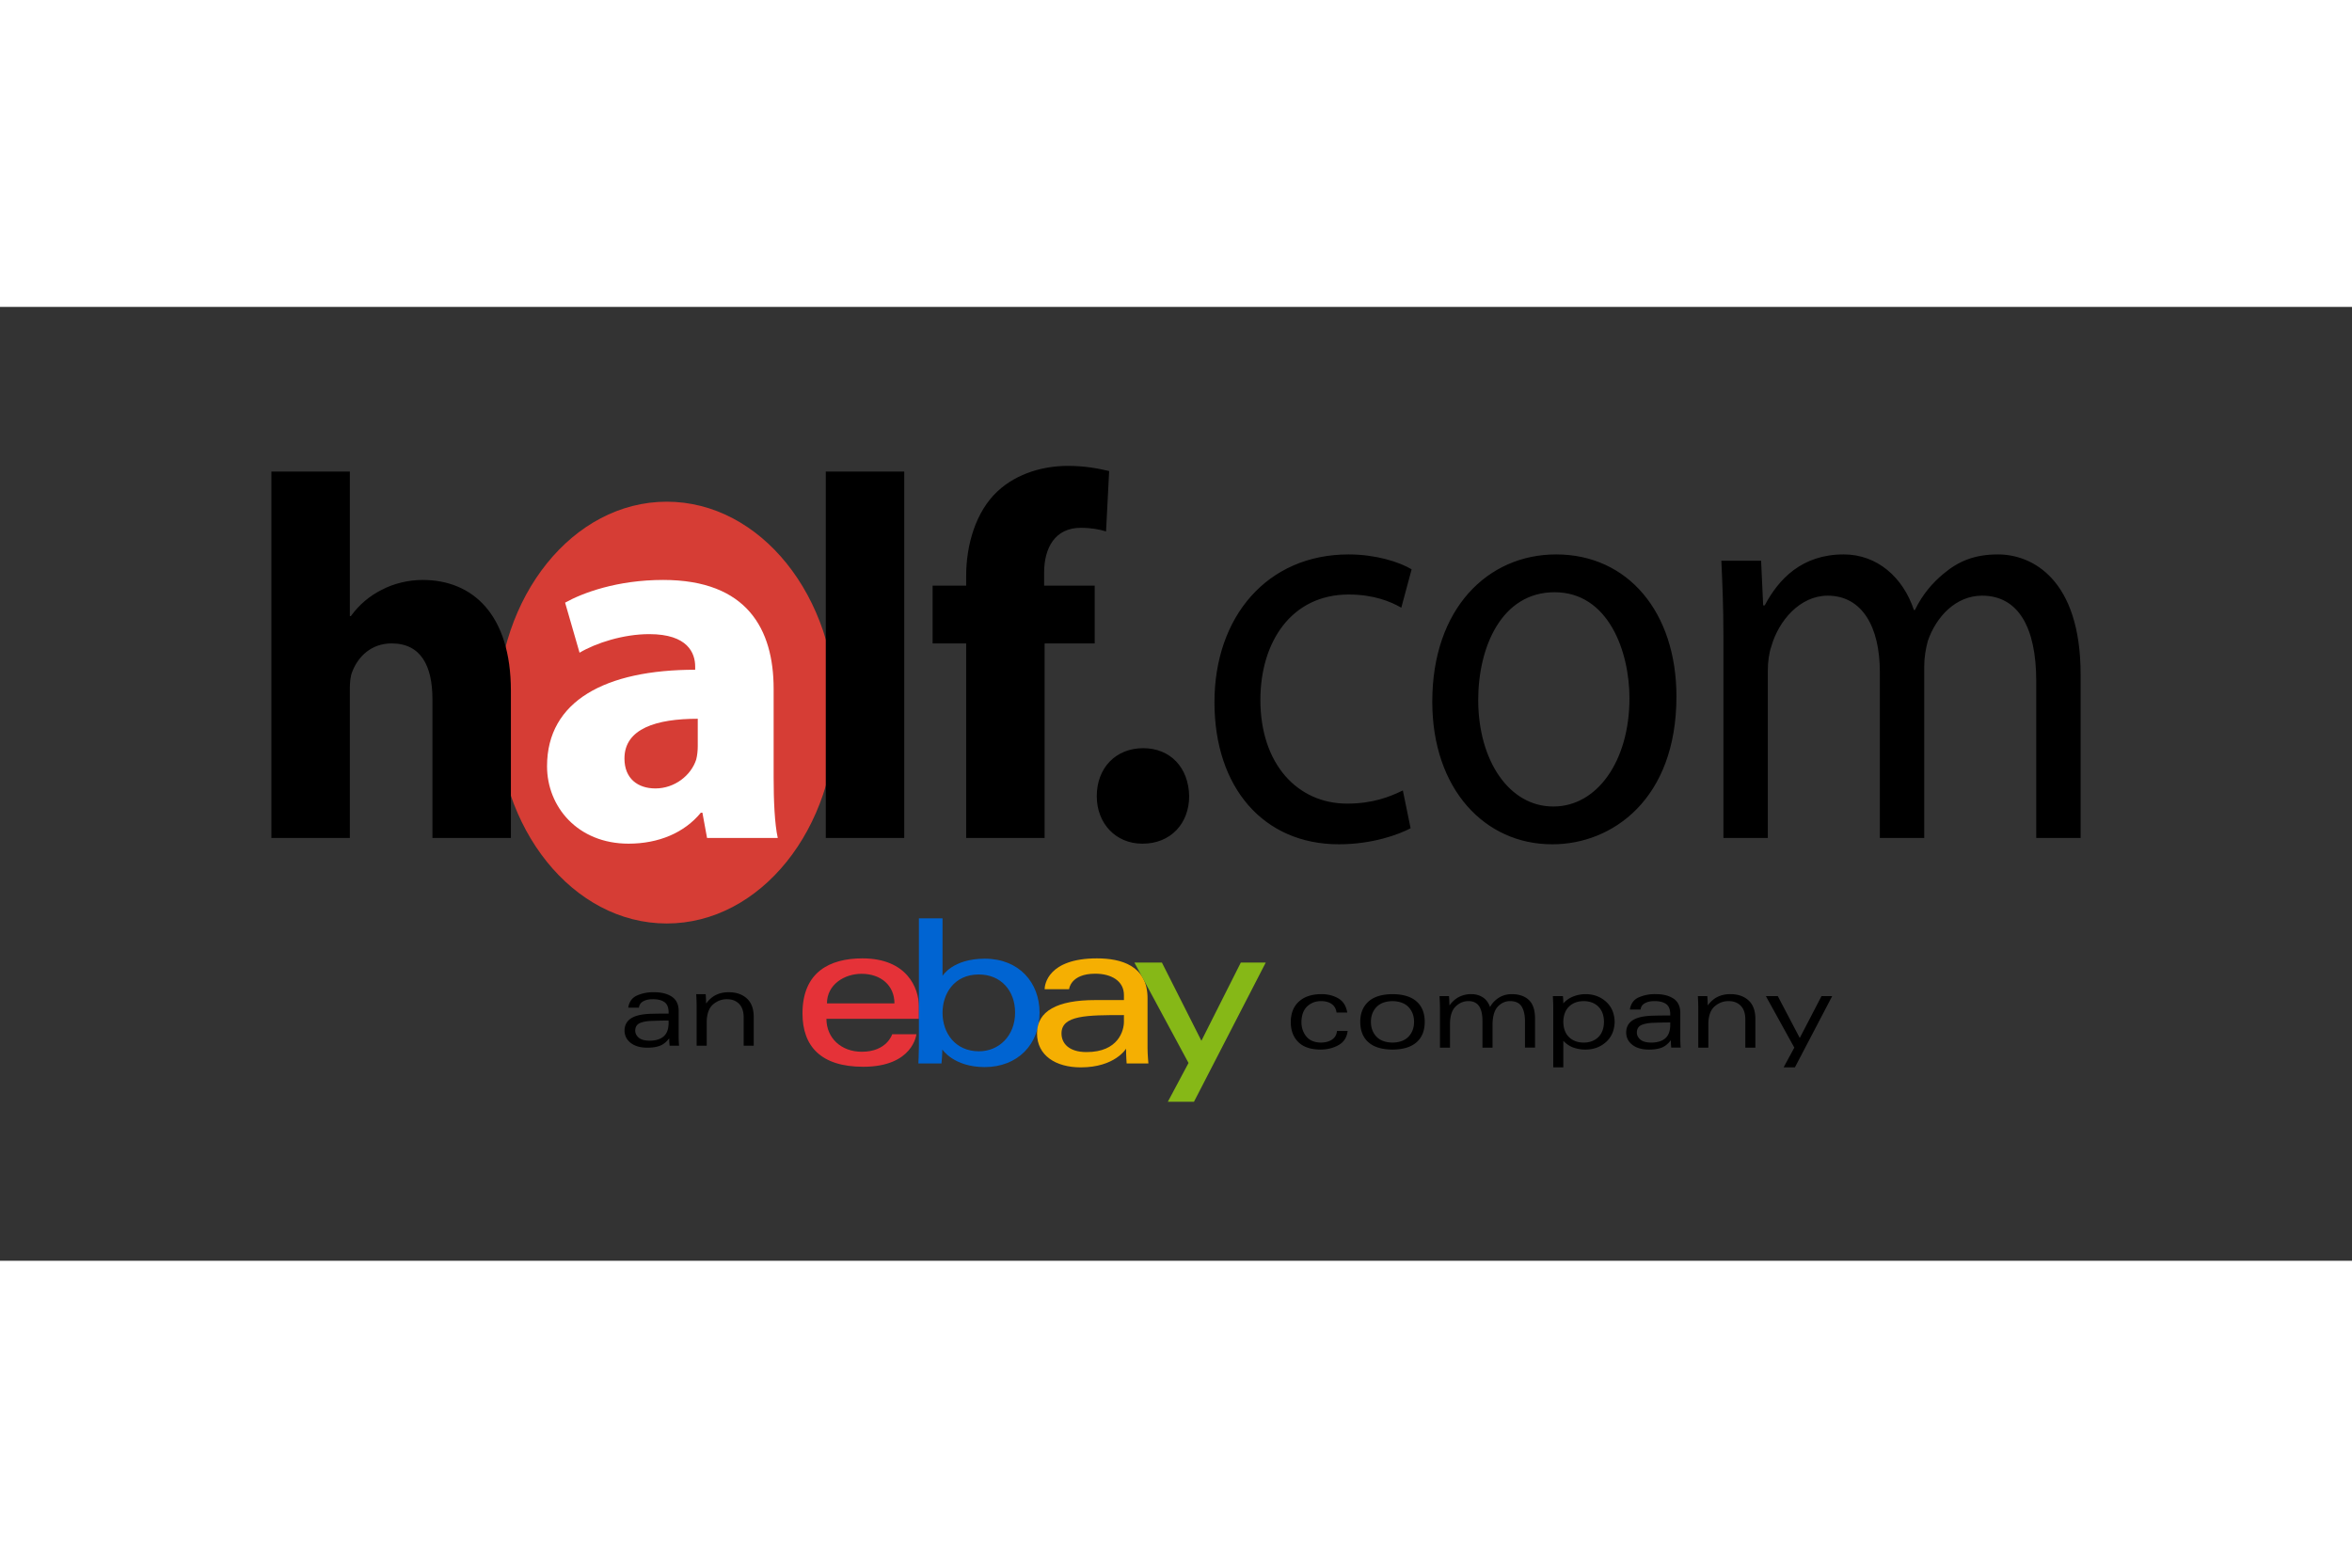
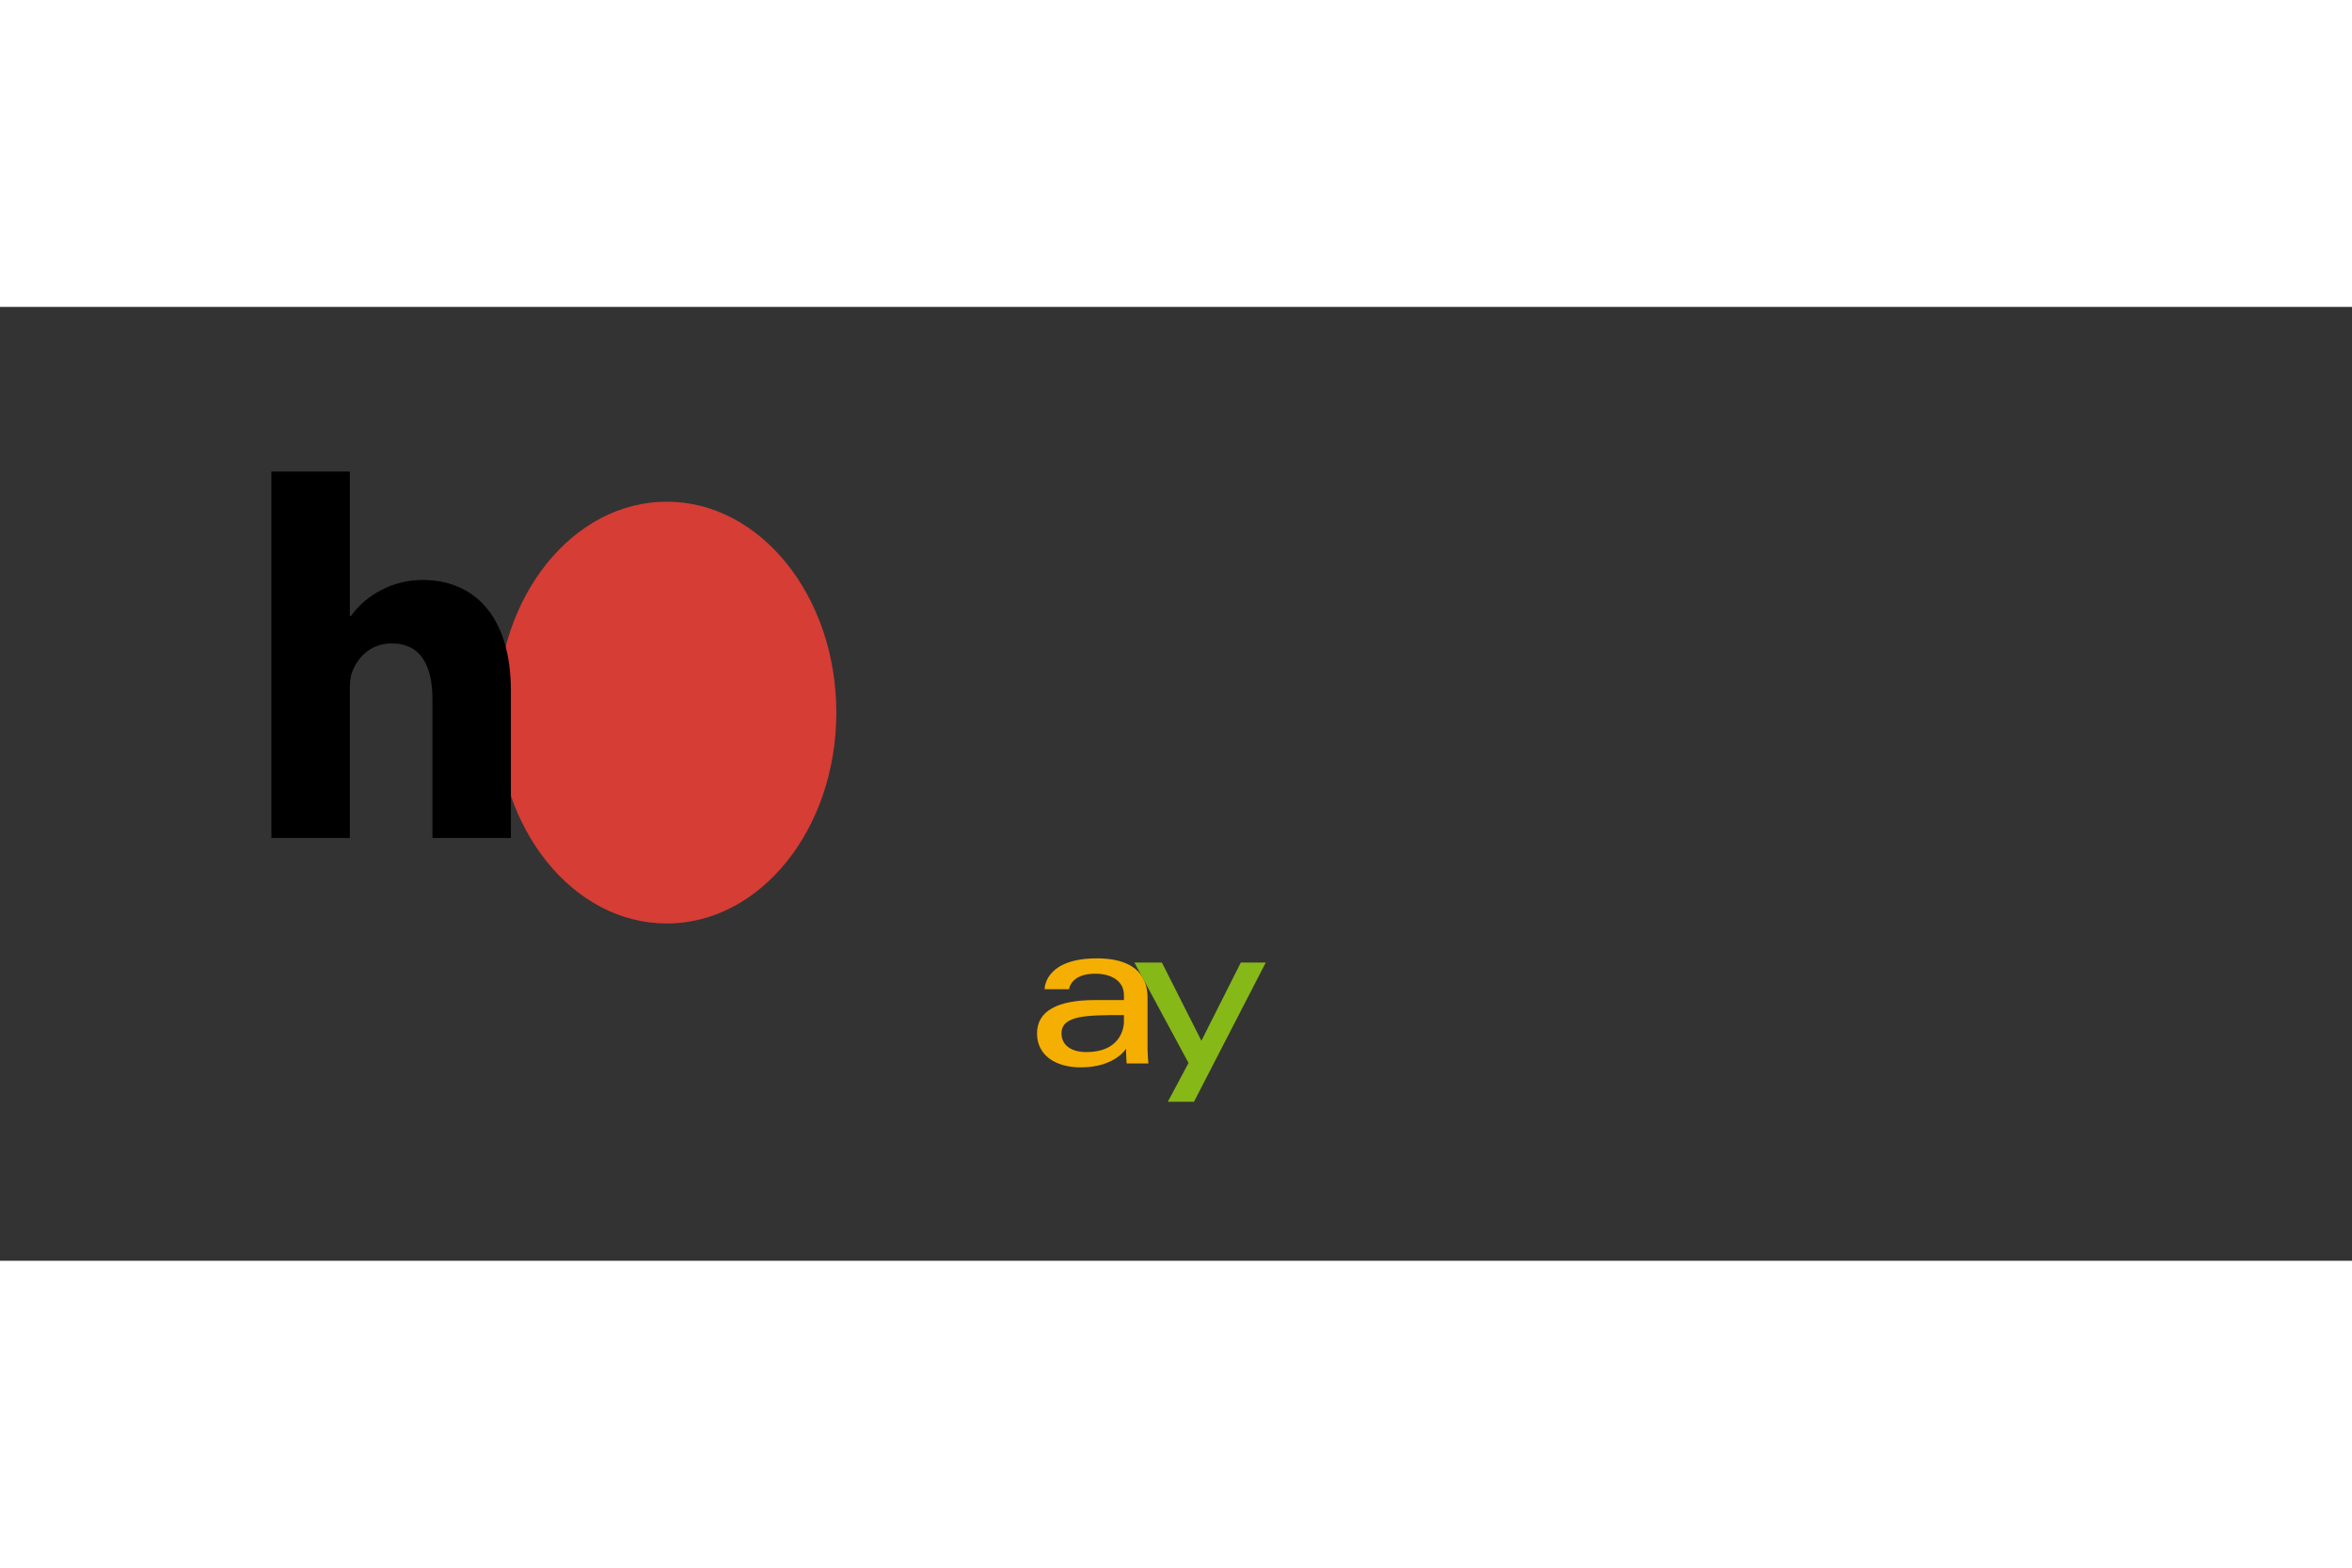
<svg xmlns="http://www.w3.org/2000/svg" height="800" width="1200" overflow="visible" viewBox="-52.725 -30.892 456.947 185.355">
  <rect x="-52.725" y="-30.892" width="456.947" height="185.355" fill="#333333" stroke="none" />
  <path fill="#D63D35" fill-rule="evenodd" clip-rule="evenodd" d="M109.757 47.94c0 22.635-14.751 40.98-32.947 40.98-18.195 0-32.945-18.346-32.945-40.98 0-22.634 14.75-40.981 32.945-40.981 18.196 0 32.947 18.348 32.947 40.981z" />
  <path d="M0 1.104h15.243v28.08h.2c1.605-2.207 3.61-3.911 6.018-5.115 2.306-1.203 5.114-1.905 7.922-1.905 9.729 0 17.149 6.719 17.149 21.562v28.579H31.289V45.329c0-6.419-2.207-10.831-7.923-10.831-4.011 0-6.518 2.607-7.621 5.415-.401.903-.502 2.206-.502 3.31v29.081H0z" clip-rule="evenodd" fill-rule="evenodd" />
-   <path d="M97.576 60.471c0 4.613.201 9.127.803 11.833H84.641l-.902-4.913h-.302c-3.209 3.911-8.223 6.019-14.04 6.019-9.928 0-15.844-7.221-15.844-15.044 0-12.736 11.432-18.753 28.781-18.753v-.602c0-2.607-1.404-6.318-8.926-6.318-5.015 0-10.329 1.706-13.538 3.61l-2.808-9.728c3.409-1.905 10.129-4.412 19.054-4.412 16.347 0 21.46 9.628 21.46 21.159v17.149zM82.835 49.139c-8.022 0-14.24 1.906-14.24 7.722 0 3.911 2.607 5.817 6.018 5.817 3.71 0 6.919-2.507 7.922-5.615.201-.803.301-1.705.301-2.608v-5.316z" fill="#FFF" clip-rule="evenodd" fill-rule="evenodd" />
-   <path clip-rule="evenodd" fill-rule="evenodd" d="M122.949 72.304h-15.242v-71.2h15.242zm12.033 0V34.498h-6.519V23.267h6.519V21.36c0-5.916 1.806-12.436 6.117-16.446C145.011 1.304 150.226 0 154.738 0c3.31 0 5.917.501 8.022 1.004l-.602 11.732c-1.303-.401-2.908-.702-4.913-.702-5.015 0-7.12 3.911-7.12 8.725v2.508h9.827v11.231h-9.728v37.806zm34.198 1.105c-5.114 0-8.824-3.912-8.824-9.228 0-5.516 3.71-9.326 9.025-9.326 5.214 0 8.825 3.711 8.925 9.326 0 5.315-3.61 9.228-9.025 9.228zm52.148-2.996c-2.307 1.223-7.422 3.117-13.939 3.117-14.643 0-24.168-11.021-24.168-27.607s10.227-28.72 26.072-28.72c5.215 0 9.828 1.447 12.234 2.895l-2.006 7.458c-2.105-1.224-5.414-2.561-10.229-2.561-11.131 0-17.148 9.239-17.148 20.482 0 12.468 7.221 20.148 16.848 20.148 5.016 0 8.324-1.335 10.83-2.561zm27.477 3.117c-13.035 0-23.266-10.688-23.266-27.719 0-18.033 10.73-28.608 24.068-28.608 13.941 0 23.367 11.244 23.367 27.606 0 20.037-12.537 28.721-24.068 28.721h-.101zm.302-7.347c8.424 0 14.74-8.795 14.74-21.039 0-9.127-4.111-20.593-14.541-20.593-10.328 0-14.842 10.687-14.842 20.927 0 11.8 6.018 20.705 14.541 20.705zM282.1 33.011c0-5.678-.201-10.131-.4-14.583h7.723l.4 8.683h.301c2.707-5.12 7.221-9.907 15.344-9.907 6.518 0 11.531 4.453 13.639 10.798h.199c1.506-3.116 3.51-5.343 5.516-7.013 2.91-2.449 6.018-3.785 10.631-3.785 6.52 0 16.045 4.676 16.045 23.377v31.724h-8.625v-30.5c0-10.464-3.508-16.587-10.529-16.587-5.113 0-8.924 4.119-10.529 8.795-.4 1.446-.701 3.228-.701 4.897v33.394h-8.625v-32.28c0-8.683-3.41-14.806-10.129-14.806-5.416 0-9.527 4.898-10.932 9.796-.5 1.447-.701 3.117-.701 4.787v32.503H282.1z" />
-   <path d="M114.821 95.7c-6.348 0-11.638 2.662-11.638 10.694 0 6.363 3.557 10.37 11.802 10.37 9.705 0 10.327-6.32 10.327-6.32h-4.702s-1.009 3.403-5.912 3.403c-3.993 0-6.865-2.666-6.865-6.404h17.97v-2.345c0-3.698-2.374-9.398-10.982-9.398zm-.164 2.998c3.802 0 6.393 2.302 6.393 5.752h-13.113c0-3.663 3.382-5.752 6.72-5.752z" fill="#e53238" />
-   <path d="M125.8 87.923v24.807c0 1.408-.101 3.386-.101 3.386h4.485s.16-1.42.16-2.718c0 0 2.217 3.426 8.242 3.426 6.345 0 10.654-4.354 10.654-10.592 0-5.803-3.958-10.471-10.644-10.471-6.26 0-8.206 3.342-8.206 3.342v-11.18zm11.638 10.906c4.309 0 7.049 3.161 7.049 7.403 0 4.548-3.165 7.524-7.018 7.524-4.598 0-7.079-3.55-7.079-7.484 0-3.666 2.226-7.443 7.048-7.443z" fill="#0064d2" />
  <path d="M160.387 95.7c-9.55 0-10.163 5.17-10.163 5.995h4.753s.25-3.018 5.082-3.018c3.14 0 5.573 1.421 5.573 4.152v.973h-5.573c-7.399 0-11.31 2.139-11.31 6.48 0 4.273 3.614 6.598 8.498 6.598 6.656 0 8.8-3.635 8.8-3.635 0 1.446.113 2.87.113 2.87h4.226s-.164-1.766-.164-2.896v-9.767c0-6.404-5.226-7.752-9.835-7.752zm5.245 11.018v1.296c0 1.69-1.055 5.894-7.269 5.894-3.402 0-4.86-1.678-4.86-3.625 0-3.542 4.912-3.565 12.129-3.565z" fill="#f5af02" />
  <path d="M167.662 96.511h5.348l7.674 15.199 7.658-15.199h4.844l-13.948 27.059h-5.08l4.024-7.543z" fill="#86b817" />
-   <path style="text-align:start" d="M207.021 109.812c-.061.704-.373 1.255-.935 1.65-.562.396-1.308.597-2.237.604-1.238-.034-2.169-.435-2.793-1.205-.624-.769-.937-1.704-.937-2.805.027-1.338.401-2.347 1.122-3.027.72-.68 1.623-1.021 2.708-1.023.829.001 1.51.188 2.042.561.533.373.85.924.95 1.654h2.075c-.21-1.293-.798-2.214-1.765-2.766-.968-.551-2.075-.82-3.322-.805-1.825.014-3.257.494-4.297 1.438-1.04.945-1.569 2.268-1.588 3.968.005 1.637.489 2.936 1.454 3.895.964.96 2.381 1.45 4.251 1.471 1.328.008 2.513-.277 3.556-.855 1.044-.578 1.64-1.497 1.79-2.755zm17.051-1.776c-.007-1.726-.542-3.052-1.606-3.98-1.064-.928-2.617-1.396-4.658-1.406-2.094.02-3.662.512-4.703 1.473-1.042.962-1.562 2.266-1.561 3.913.007 1.726.542 3.052 1.606 3.98 1.064.928 2.616 1.396 4.658 1.406 2.041-.01 3.594-.478 4.658-1.406 1.064-.928 1.6-2.254 1.606-3.98zm-6.264-4.03c1.37.026 2.41.413 3.12 1.162.709.75 1.066 1.705 1.07 2.868-.005 1.163-.361 2.119-1.07 2.868-.71.749-1.75 1.136-3.12 1.162-1.37-.026-2.41-.413-3.12-1.162-.71-.75-1.066-1.705-1.07-2.868.005-1.163.36-2.119 1.07-2.868.71-.749 1.75-1.136 3.12-1.162zm9.222 9.037h1.955v-4.847c.042-1.467.426-2.534 1.152-3.202.725-.669 1.538-.998 2.439-.988.898-.005 1.575.31 2.03.945.454.636.682 1.624.683 2.965v5.127h1.955v-4.568c.037-1.626.401-2.783 1.092-3.469.69-.686 1.484-1.02 2.38-1 1.051.016 1.79.383 2.216 1.102.426.72.631 1.695.616 2.928v5.007h1.955v-5.745c-.014-1.616-.425-2.798-1.234-3.544-.81-.746-1.934-1.114-3.374-1.104-.94.018-1.77.265-2.492.74-.721.475-1.268 1.066-1.638 1.773-.3-.846-.772-1.477-1.414-1.893-.642-.415-1.388-.622-2.237-.62a5.13 5.13 0 00-2.291.5c-.708.341-1.347.892-1.918 1.654h-.04c0-.348-.009-.669-.025-.962a27.58 27.58 0 00-.055-.813h-1.835c.02.396.039.78.055 1.152.015.371.024.745.025 1.122zm22.012 3.831h1.955v-5.147c.624.646 1.31 1.094 2.06 1.341a7.04 7.04 0 002.329.354c1.542-.02 2.847-.512 3.915-1.473 1.068-.962 1.625-2.266 1.67-3.913-.045-1.647-.602-2.951-1.67-3.913-1.068-.961-2.373-1.452-3.915-1.473a6.576 6.576 0 00-2.479.463 5.06 5.06 0 00-1.91 1.332 12.15 12.15 0 00-.08-1.416h-1.955c.02.396.04.78.055 1.152.016.371.024.745.025 1.122zm1.955-8.838c.02-1.276.389-2.265 1.107-2.965.718-.7 1.666-1.055 2.843-1.065 1.186.01 2.136.365 2.85 1.065.715.7 1.081 1.689 1.1 2.965-.019 1.276-.385 2.265-1.1 2.965-.714.7-1.664 1.055-2.85 1.065-1.177-.01-2.125-.365-2.843-1.065s-1.087-1.689-1.107-2.965zm15.007-2.394c.067-.548.347-.958.838-1.23.491-.27 1.09-.406 1.795-.406.978-.015 1.741.165 2.292.539.55.374.831 1.032.84 1.975v.28a103.672 103.672 0 00-3.411.04c-1.768.048-3.07.349-3.905.9-.835.55-1.25 1.354-1.242 2.41.02.957.414 1.737 1.185 2.34.77.602 1.798.913 3.084.932.967.02 1.797-.089 2.492-.326.694-.238 1.32-.72 1.877-1.45h.04c0 .231.005.464.018.7.012.234.032.467.062.697h1.835c-.03-.268-.05-.56-.062-.875a26.564 26.564 0 01-.017-1.04v-4.927c-.027-1.24-.482-2.143-1.365-2.711-.882-.568-2.03-.848-3.443-.84a7.7 7.7 0 00-3.22.606c-1.002.427-1.591 1.223-1.768 2.386zm5.766 2.973c-.006 1.2-.333 2.076-.98 2.63-.648.554-1.578.828-2.79.82-.943-.02-1.632-.224-2.068-.613-.436-.389-.652-.842-.646-1.361.013-.71.32-1.195.923-1.454.601-.259 1.418-.4 2.448-.421a73.702 73.702 0 013.113-.06zm5.446 4.428h1.955v-4.728c.05-1.567.48-2.682 1.29-3.344.81-.662 1.703-.984 2.68-.965.955.004 1.724.3 2.31.888.585.588.886 1.442.902 2.563v5.586h1.955v-5.685c-.026-1.567-.482-2.743-1.369-3.529-.886-.786-2.046-1.179-3.478-1.18-.897-.005-1.707.161-2.432.502-.724.34-1.37.891-1.937 1.653h-.04a19.98 19.98 0 00-.025-.962 27.58 27.58 0 00-.055-.813h-1.835c.02.396.039.78.054 1.152.016.371.025.745.025 1.122zm23.944-10.014l-4.228 8.14-4.27-8.14h-2.314l5.526 10.014-2.075 3.83h2.195l7.242-13.844zm-229.754 2.243c.067-.548.346-.958.837-1.23.492-.27 1.09-.406 1.796-.406.977-.015 1.741.165 2.292.539.55.374.83 1.032.84 1.975v.28a103.673 103.673 0 00-3.411.04c-1.768.049-3.07.349-3.906.9-.835.55-1.249 1.354-1.241 2.41.02.957.414 1.737 1.184 2.34.77.602 1.799.913 3.085.932.966.02 1.797-.089 2.491-.326.695-.238 1.32-.72 1.878-1.449h.04c0 .23.005.463.017.698.012.235.033.468.062.698h1.836c-.03-.268-.05-.56-.062-.875a26.564 26.564 0 01-.018-1.04v-4.927c-.027-1.24-.482-2.143-1.364-2.711-.882-.568-2.03-.848-3.444-.84a7.7 7.7 0 00-3.22.606c-1.001.427-1.59 1.223-1.767 2.386zm5.765 2.973c-.006 1.2-.333 2.076-.98 2.63-.647.554-1.577.828-2.79.82-.943-.02-1.632-.224-2.068-.613-.436-.389-.651-.842-.646-1.361.014-.71.321-1.195.923-1.454.602-.259 1.418-.4 2.449-.421a73.702 73.702 0 013.112-.06zm5.447 4.428h1.955v-4.728c.05-1.567.48-2.682 1.29-3.344.81-.662 1.703-.983 2.68-.965.954.004 1.724.3 2.31.888.584.588.885 1.442.902 2.564v5.585h1.955v-5.685c-.026-1.567-.483-2.743-1.37-3.529-.886-.786-2.045-1.179-3.478-1.18-.896-.005-1.707.161-2.431.502-.725.34-1.37.891-1.938 1.653h-.04c0-.348-.009-.669-.025-.962a27.58 27.58 0 00-.055-.813h-1.835c.02.396.04.78.055 1.152.016.371.024.745.025 1.122z" font-weight="400" font-size="19.95" font-family="Univers Extended" />
</svg>